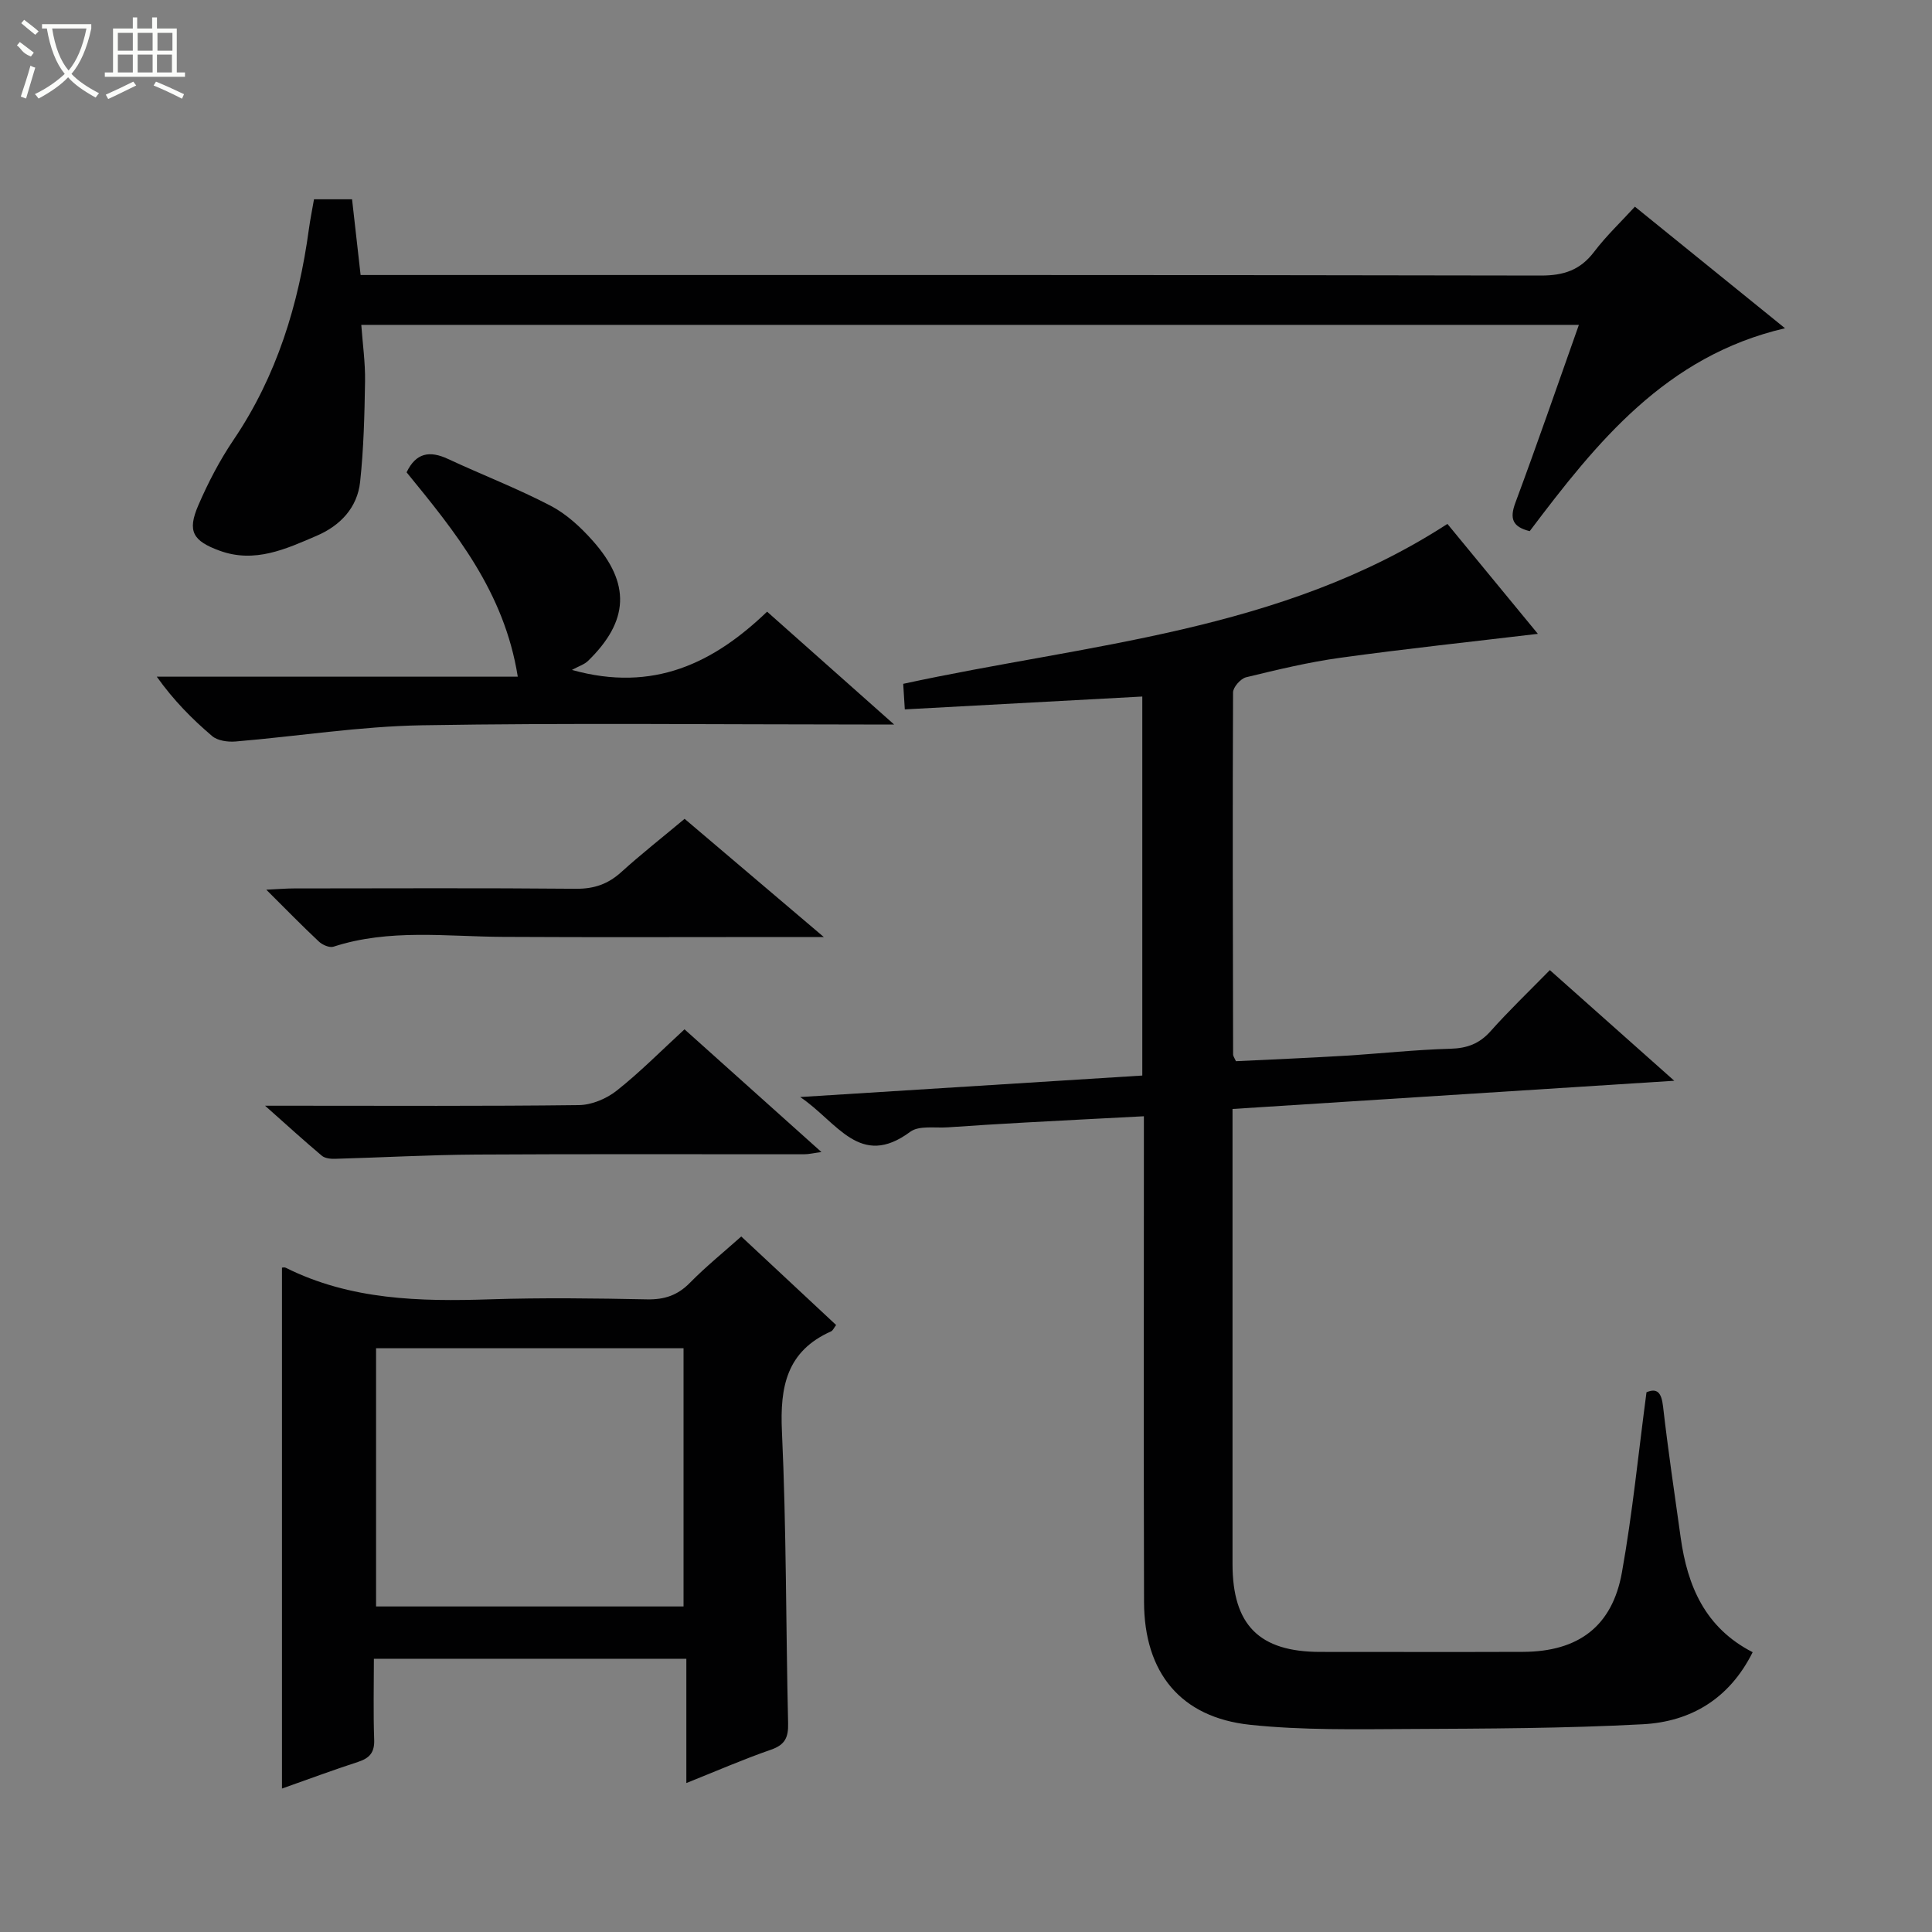
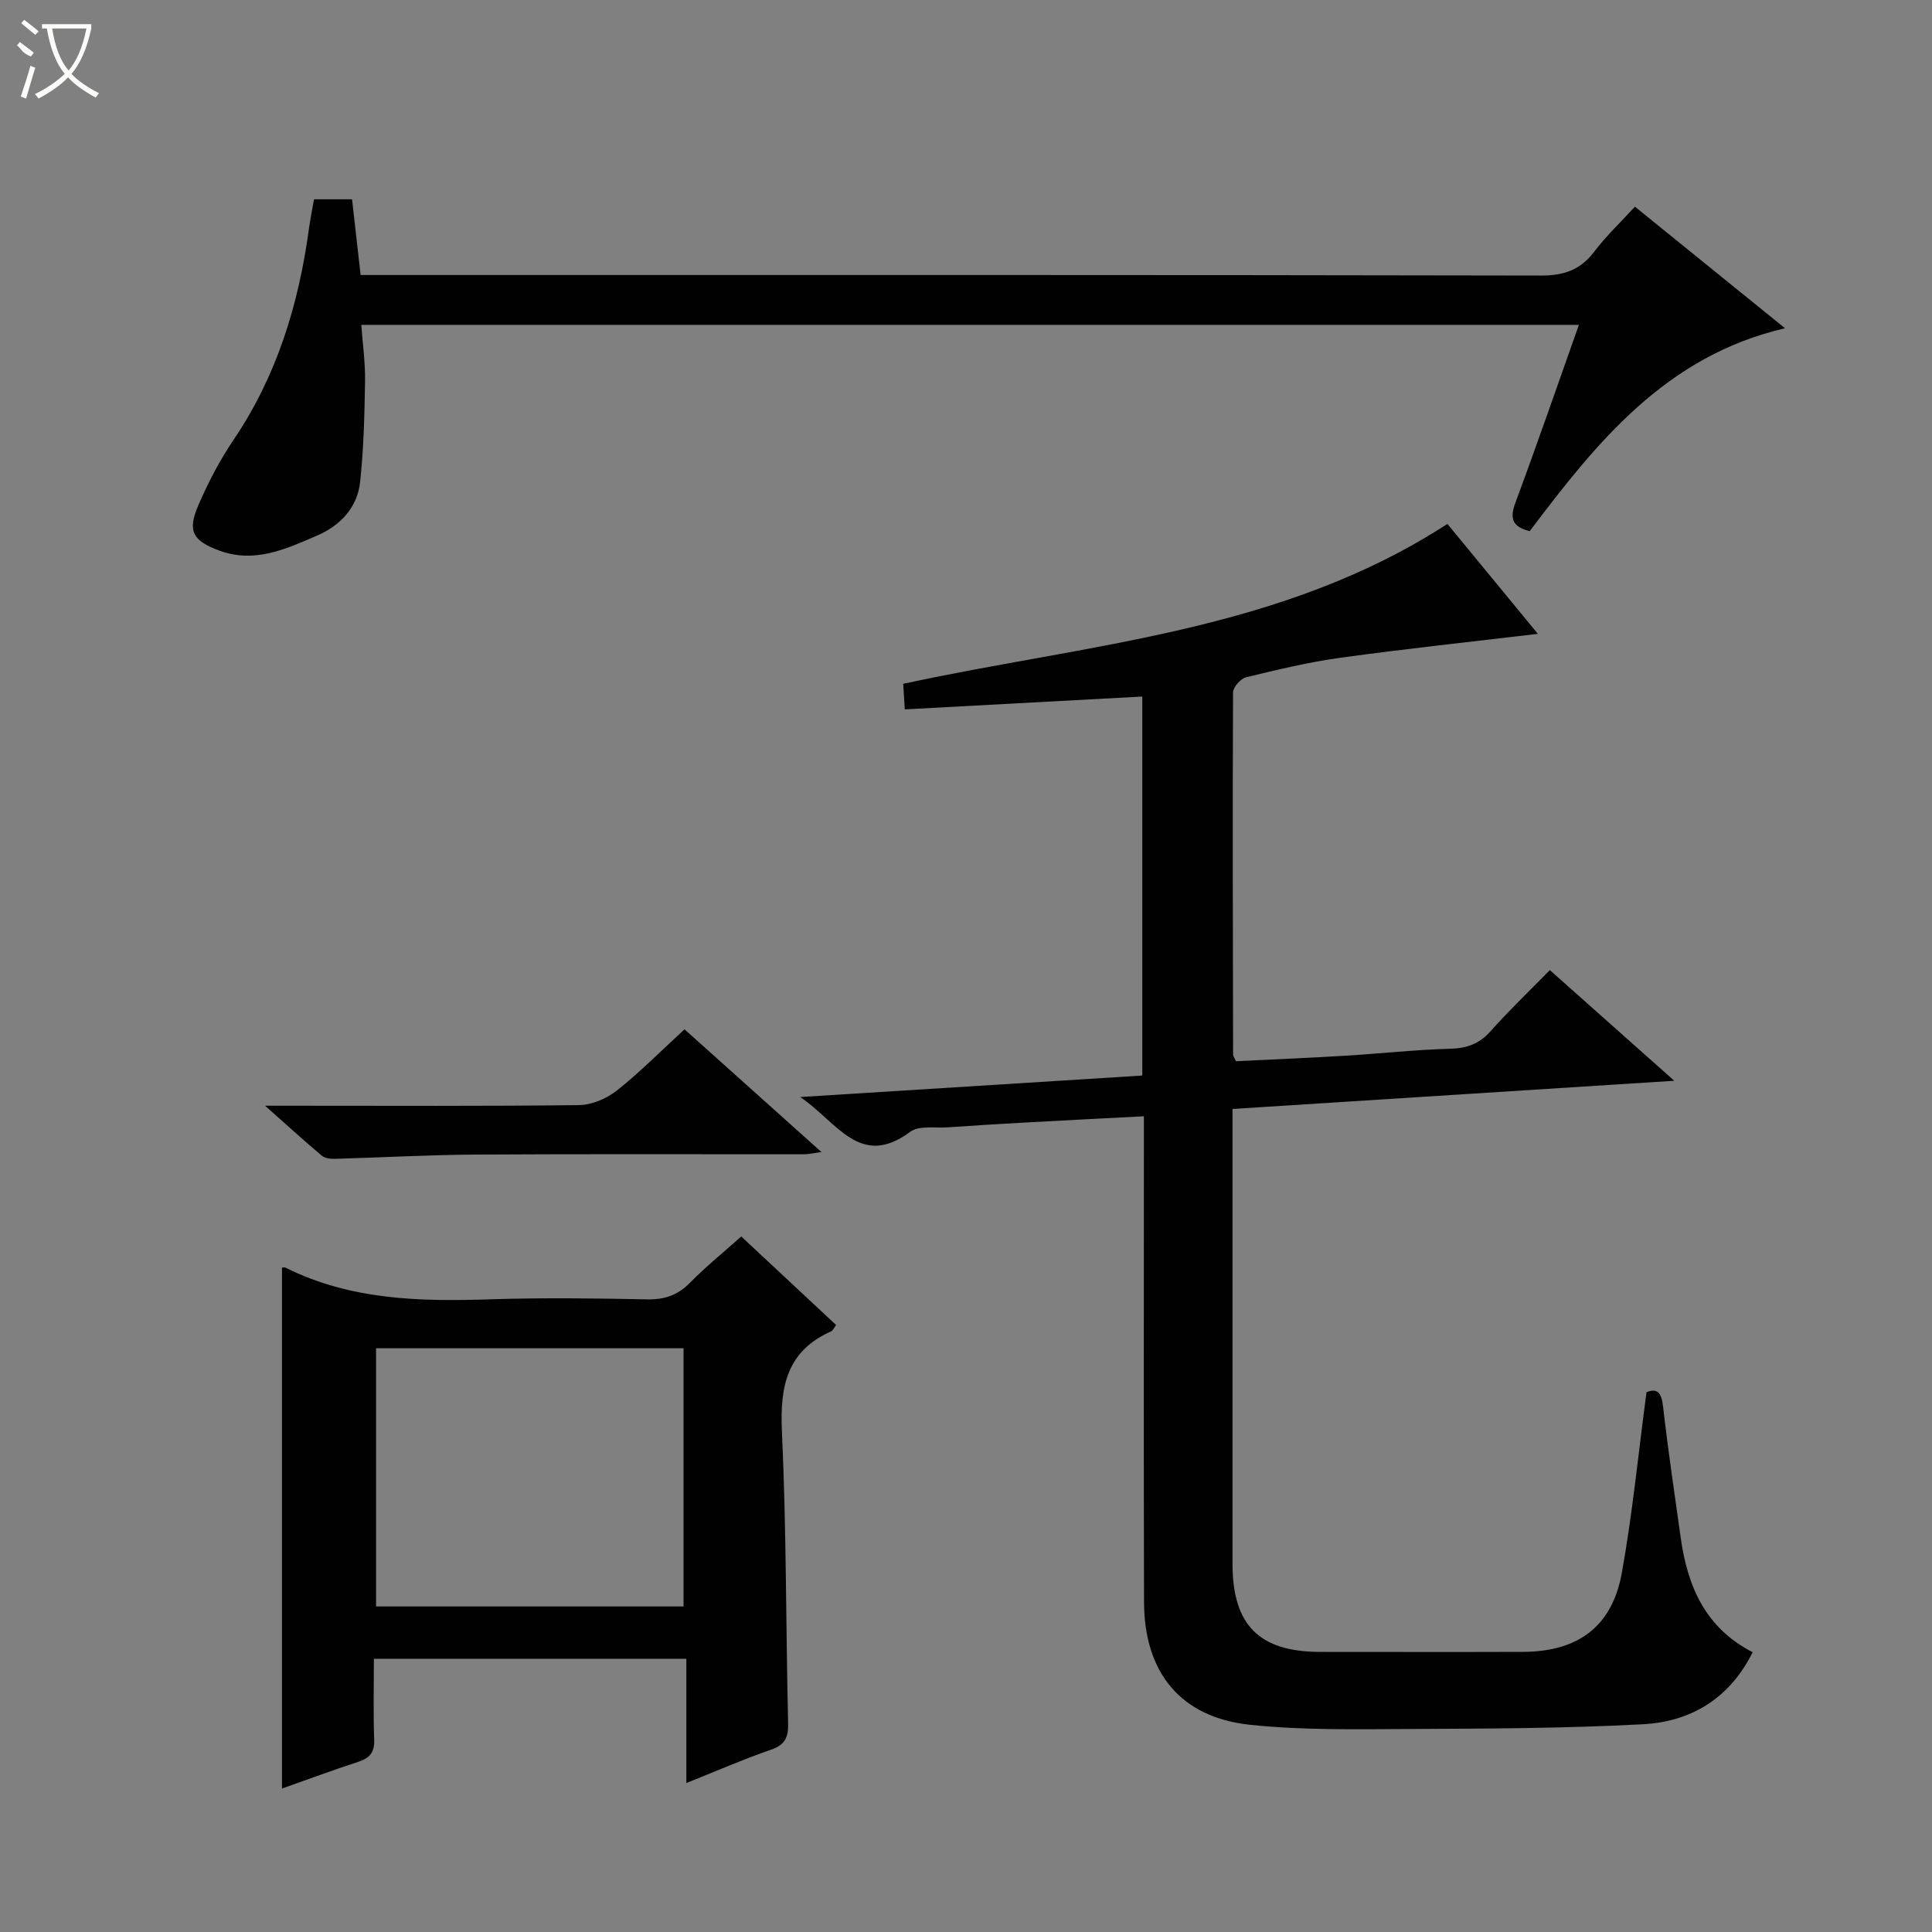
<svg xmlns="http://www.w3.org/2000/svg" enable-background="new 0 0 400 400" viewBox="0 0 400 400">
  <rect x="0" y="0" width="400" height="400" fill="#808080" stroke="none" />
  <g fill="#010102">
    <path d="m320.88 200.85c8.7 7.74 16.83 14.97 25.76 22.91-31.02 1.98-60.94 3.89-91.46 5.84v5.69c0 29.5-.01 59 0 88.5 0 12.68 5.55 18.22 18.17 18.22 14 0 28 .04 42-.01 11.42-.05 18.45-5.26 20.45-16.44 2.19-12.22 3.4-24.61 5.09-37.31 2.2-.91 3.1.04 3.43 2.96 1.04 9.07 2.38 18.11 3.65 27.15 1.4 9.98 5.02 18.64 14.9 23.71-4.84 9.7-12.86 14.39-22.74 14.92-16.11.86-32.28.9-48.42.98-10.97.05-22.02.28-32.89-.87-14.37-1.52-21.92-10.77-21.96-25.43-.09-31.33-.03-62.66-.03-94 0-1.97 0-3.94 0-6.56-8.52.45-16.58.85-24.64 1.3-5.31.29-10.63.62-15.93.99-2.65.19-5.98-.43-7.81.93-10.42 7.72-15.06-2-22.78-7.2 24.38-1.53 47.45-2.98 70.83-4.45 0-26.23 0-52.14 0-78.47-16.27.88-32.45 1.76-49.17 2.66-.14-2.19-.23-3.74-.33-5.29 38.33-8.33 78.1-10.69 112.67-33.11 5.99 7.28 12.35 15.01 18.73 22.76-14.01 1.67-27.5 3.1-40.93 4.96-6.55.9-13.03 2.47-19.47 4.03-1.13.27-2.7 2.05-2.71 3.13-.12 25-.04 49.99.01 74.99 0 .3.24.59.59 1.37 7.39-.36 14.97-.67 22.54-1.13 7.3-.44 14.58-1.25 21.89-1.45 3.43-.1 5.95-1.03 8.25-3.59 3.78-4.24 7.87-8.17 12.31-12.69z" />
    <path d="m153.47 256c6.74 6.29 13.18 12.3 19.64 18.33-.44.57-.66 1.14-1.05 1.32-9.19 4.09-10.6 11.44-10.17 20.71.93 20.12.81 40.28 1.28 60.42.07 2.92-.62 4.46-3.53 5.47-5.77 2-11.38 4.45-17.54 6.91 0-8.8 0-17.06 0-25.73-21.57 0-42.79 0-64.69 0 0 5.5-.14 11.13.06 16.74.1 2.65-.94 3.83-3.33 4.61-5.18 1.68-10.28 3.59-15.76 5.52 0-36.24 0-72.04 0-107.85.13 0 .51-.11.77.02 13.42 6.7 27.78 7.02 42.34 6.54 10.82-.35 21.67-.21 32.49.01 3.61.07 6.33-.85 8.87-3.44 3.26-3.32 6.9-6.26 10.62-9.58zm-75.61 23.14v53.46h63.66c0-18.03 0-35.72 0-53.46-21.37 0-42.34 0-63.66 0z" />
    <path d="m338.49 42.79c10.29 8.34 20.35 16.49 31.08 25.17-24.7 5.74-39.01 23.65-52.86 42.01-3.52-.88-4.21-2.54-2.97-5.87 4.5-12.1 8.71-24.31 13.15-36.84-84.13 0-167.84 0-252.09 0 .28 3.9.84 7.8.78 11.69-.11 6.94-.28 13.92-1.02 20.81-.57 5.35-4.12 9.07-8.96 11.15-6.39 2.75-12.85 5.76-20.12 3.11-5.56-2.03-6.74-4.02-4.43-9.38 2.03-4.71 4.44-9.34 7.31-13.58 8.97-13.26 13.47-28.03 15.6-43.68.27-1.97.67-3.92 1.05-6.12h7.88c.56 4.98 1.13 10.02 1.77 15.68h5.95c79.46 0 158.92-.05 238.38.11 4.77.01 8.18-1.13 11.06-4.92 2.49-3.28 5.52-6.15 8.44-9.34z" />
-     <path d="m107.2 140.1c-2.8-17.6-12.94-29.97-23.02-42.31 1.94-4.06 4.78-4.53 8.55-2.78 7.06 3.29 14.36 6.1 21.25 9.69 3.3 1.72 6.25 4.45 8.75 7.27 7.89 8.88 7.49 16.59-.97 24.85-.78.76-1.95 1.11-3.35 1.88 16.94 4.74 29.4-1.5 40.41-12.06 8.79 7.81 16.98 15.08 26.3 23.36-2.9 0-4.59 0-6.28 0-30.48 0-60.97-.35-91.44.16-12.9.22-25.76 2.28-38.65 3.36-1.59.13-3.69-.16-4.82-1.12-4.16-3.53-8.01-7.43-11.47-12.3z" />
    <path d="m54.88 228.93h6.08c19.63 0 39.27.11 58.89-.13 2.65-.03 5.72-1.32 7.84-3 4.81-3.8 9.14-8.2 14.03-12.69 9.37 8.4 18.62 16.69 28.35 25.41-1.55.2-2.59.46-3.64.46-22.63.02-45.25-.08-67.88.06-9.73.06-19.46.61-29.19.88-.92.03-2.1-.1-2.74-.65-3.64-3.06-7.15-6.26-11.74-10.34z" />
-     <path d="m170.56 194c-3.66 0-6.08 0-8.51 0-19.3 0-38.61.08-57.91-.03-11.74-.06-23.55-1.72-35.09 2.03-.83.27-2.3-.37-3.03-1.06-3.48-3.26-6.81-6.68-10.89-10.74 2.59-.12 4.16-.26 5.73-.26 19.47-.01 38.94-.11 58.41.07 3.77.03 6.65-.99 9.39-3.48 4.06-3.68 8.38-7.07 13.08-11 9.31 7.91 18.57 15.77 28.82 24.47z" />
  </g>
  <path d="m6.4 11.7c-2-.8-1.9-1.6-2.9-2.3l.6-.7c.9.7 1.9 1.4 2.9 2.2zm-2.1 8.3c.7-2.1 1.4-4.2 2-6.4.2.1.6.3 1 .4-.7 2.3-1.3 4.4-1.9 6.4zm3-12.8c-1.1-.9-2.1-1.7-2.9-2.4l.6-.7c1 .8 2 1.5 3 2.4zm1.4-1.3v-.9h10.2v.9c-.9 4.2-2.3 7.3-4.1 9.4 1.3 1.4 3.2 2.7 5.7 4-.2.2-.4.5-.7.9-2.5-1.4-4.4-2.7-5.7-4.2-1.4 1.5-3.5 3-6.1 4.4 0 0 0 0-.1-.1-.3-.4-.5-.7-.7-.8 2.7-1.3 4.7-2.8 6.2-4.2-1.8-2.2-3-5.3-3.7-9.4zm9.2 0h-7.1c.6 3.8 1.7 6.7 3.4 8.7 1.7-2 2.9-4.8 3.7-8.7z" fill="#fbfcfa" />
-   <path d="m31.6 3.6h.9v2.3h4.1v9.1h1.7v.9h-16.6v-.9h1.7v-9.1h4.1v-2.3h.9v2.3h3.1v-2.3zm-4 13.3.6.8c-1.9.9-3.8 1.9-5.8 2.8-.2-.3-.3-.6-.5-.9 2-.9 3.9-1.8 5.7-2.7zm-3.2-10.1v3.7h3.1v-3.7zm0 4.5v3.7h3.1v-3.7zm4.1-4.5v3.7h3.1v-3.7zm0 4.5v3.7h3.1v-3.7zm9.1 9.1c-2.1-1.1-4.1-2-5.8-2.7l.5-.8c2.2.9 4.1 1.8 5.8 2.6l-.4.9zm-1.9-13.6h-3.1v3.7h3.1zm-3.2 4.5v3.7h3.1v-3.7z" fill="#fbfcfa" />
</svg>